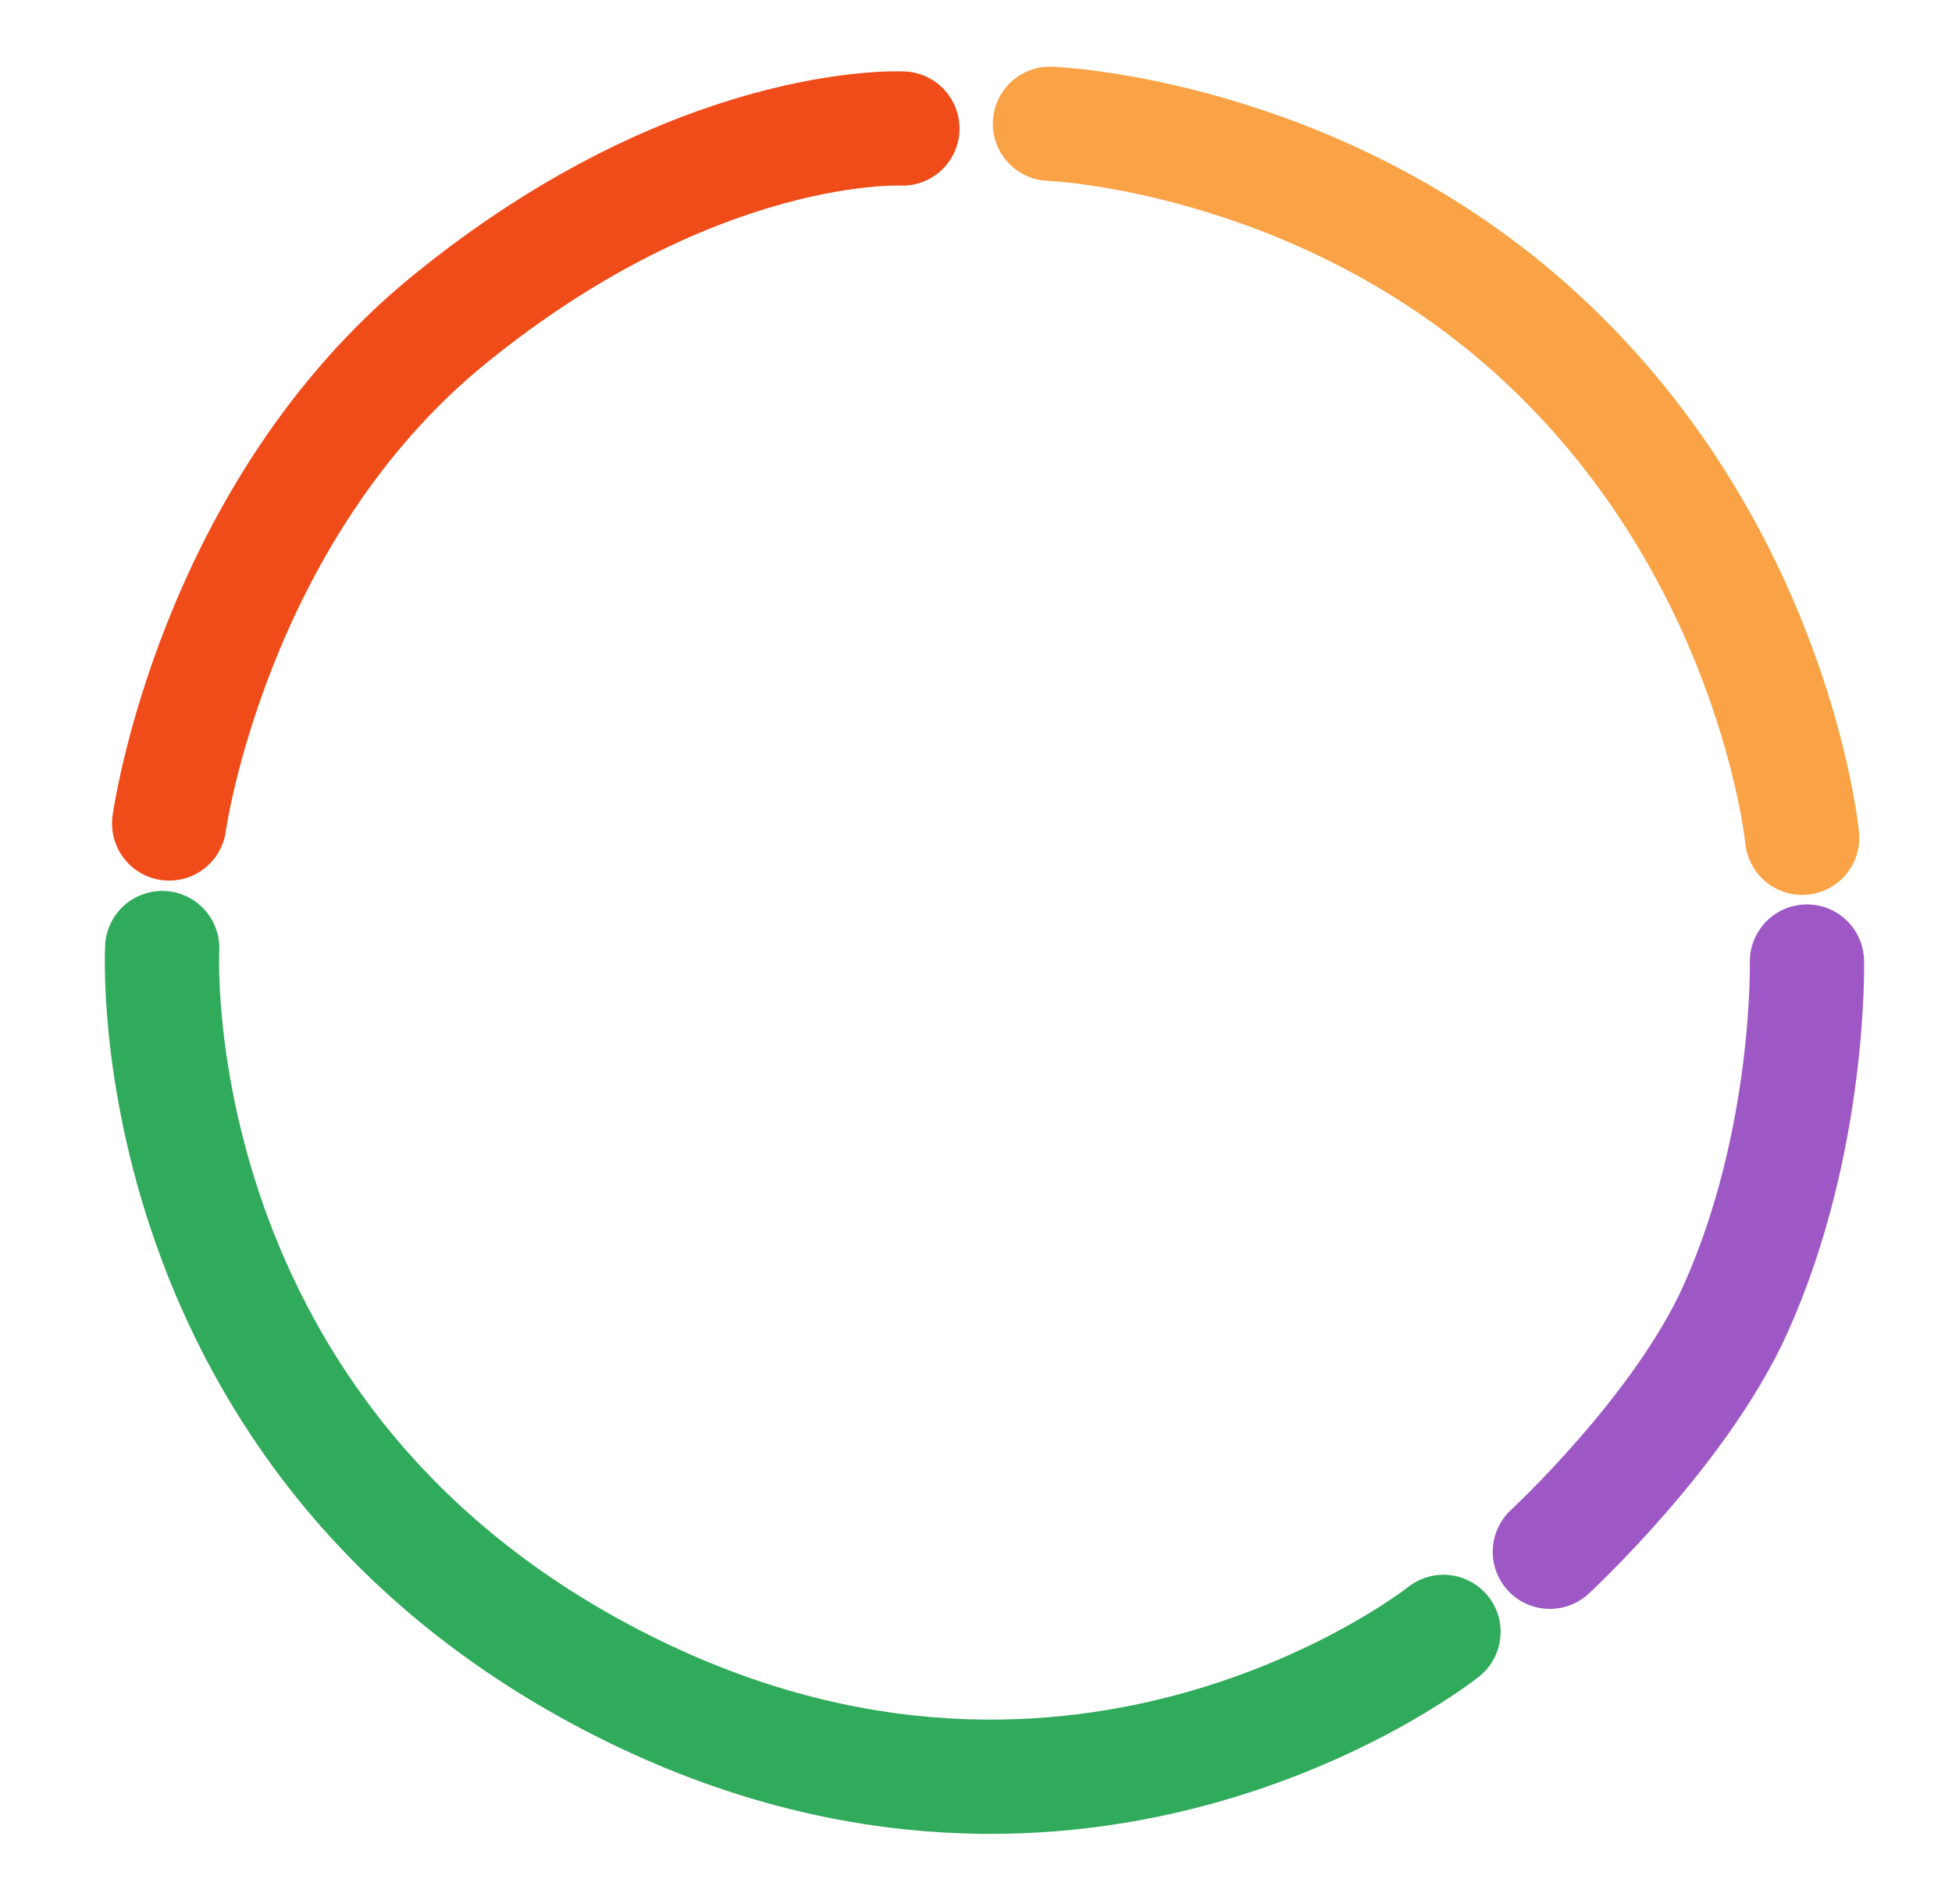
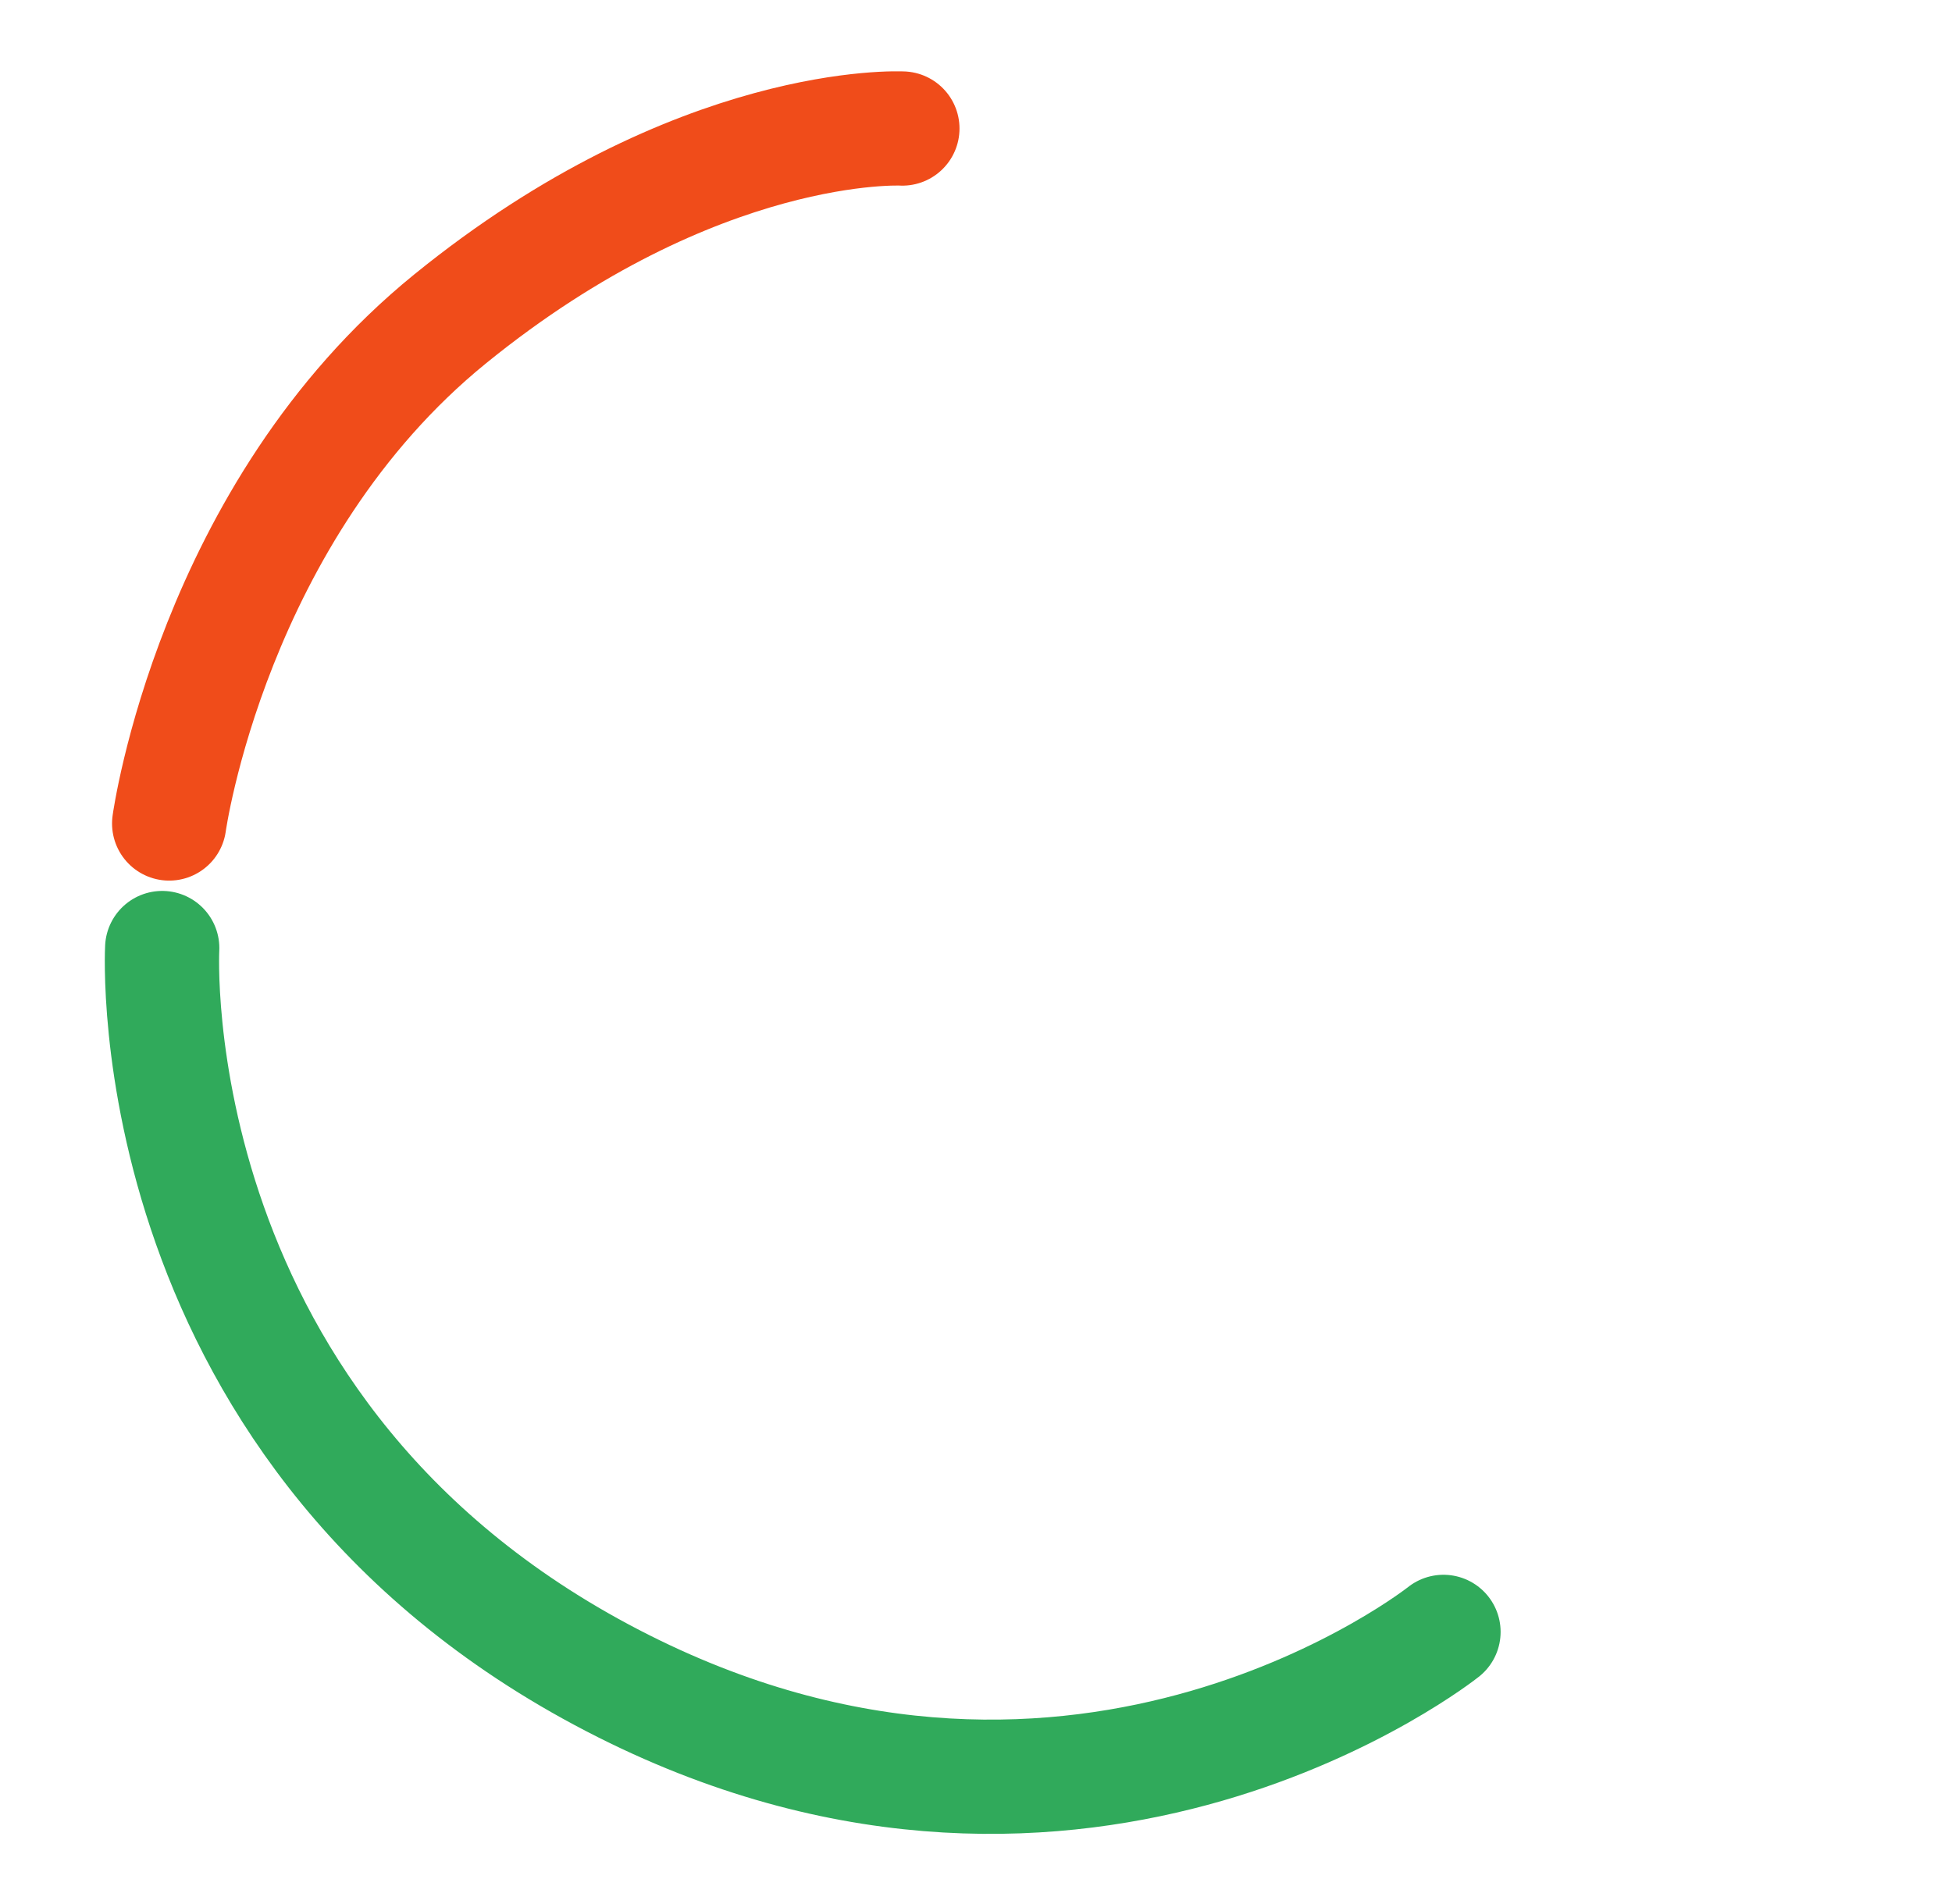
<svg xmlns="http://www.w3.org/2000/svg" width="205" height="200" viewBox="0 0 205 200" fill="none">
-   <path d="M110.267 13C110.267 13 137.798 14.009 160.767 34.5C186.265 57.247 189.267 88.001 189.267 88.001" stroke="#FAA346" stroke-width="12" stroke-linecap="round" />
  <path d="M17.767 86.5C17.767 86.5 22.267 53.812 47.266 33.5C73.266 12.375 94.767 13.5 94.767 13.5" stroke="#F04C1A" stroke-width="12" stroke-linecap="round" />
-   <path d="M189.767 101C189.767 101 190.197 119.836 182.267 137.5C176.523 150.295 162.767 163 162.767 163" stroke="#9E58C5" stroke-width="12" stroke-linecap="round" />
  <path d="M151.595 171.416C151.595 171.416 113.909 201.431 65.558 177.15C14.216 151.367 17.035 99.584 17.035 99.584" stroke="#30AA5B" stroke-width="12" stroke-linecap="round" />
</svg>